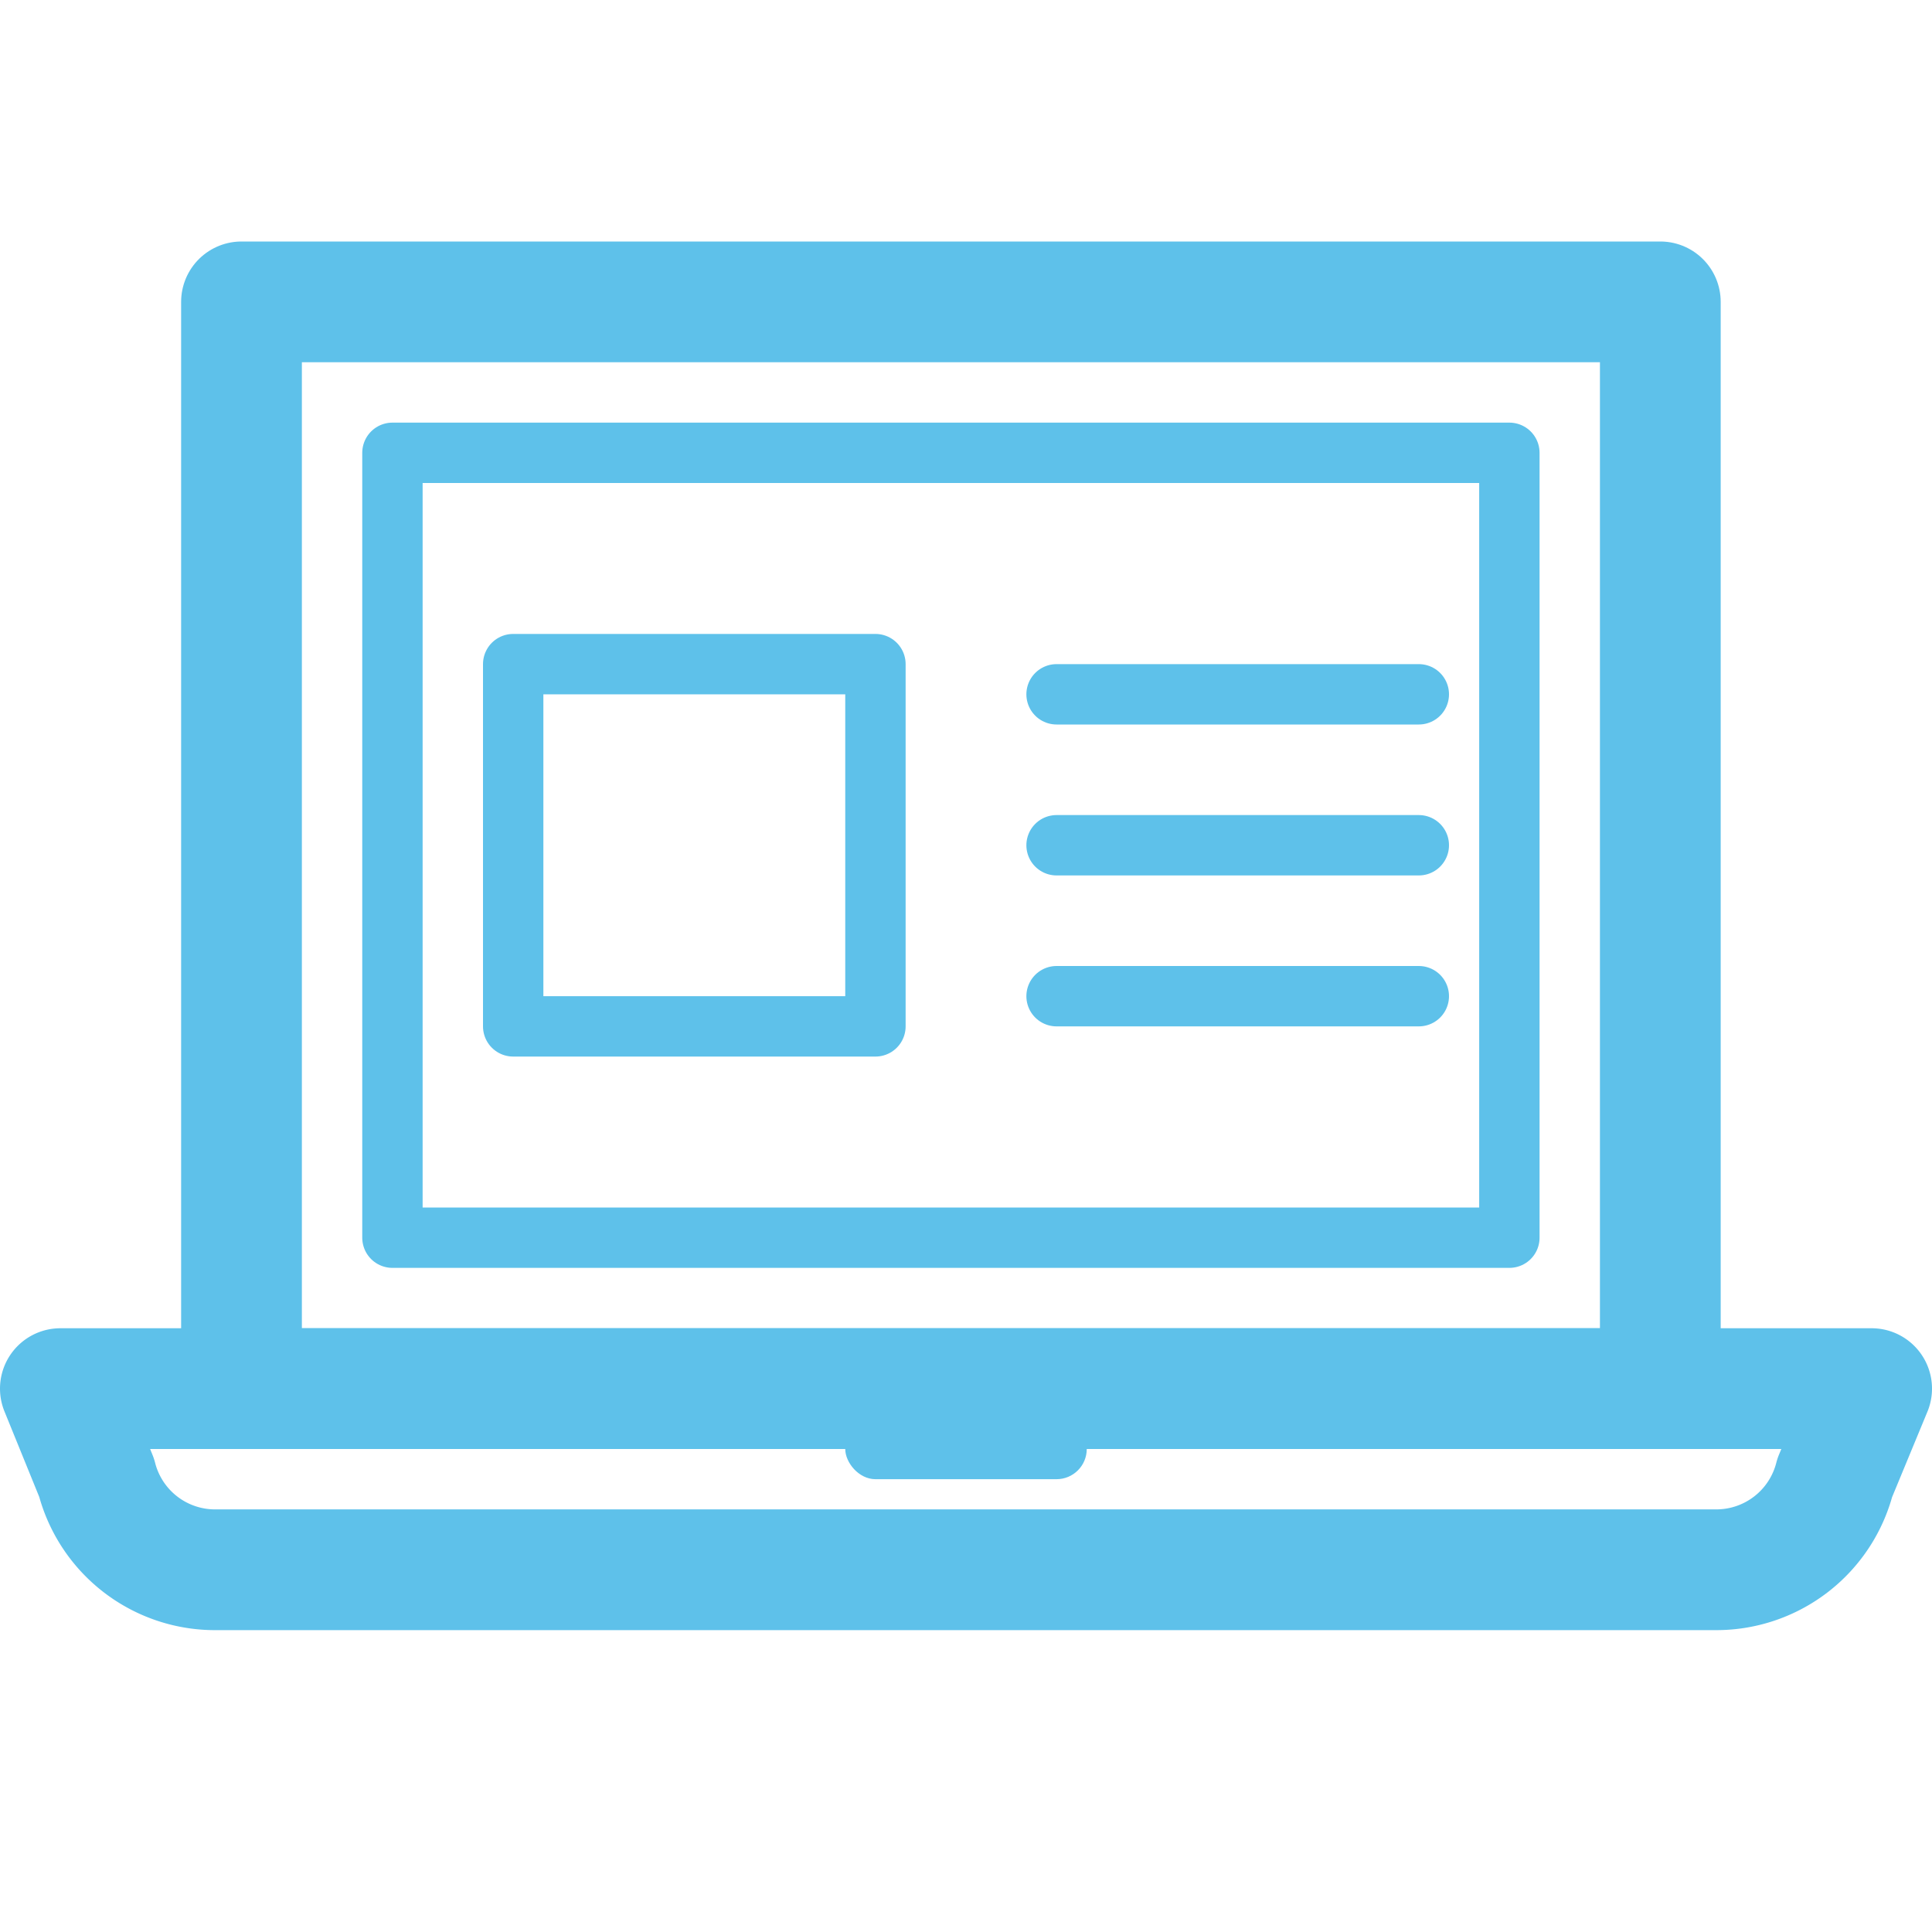
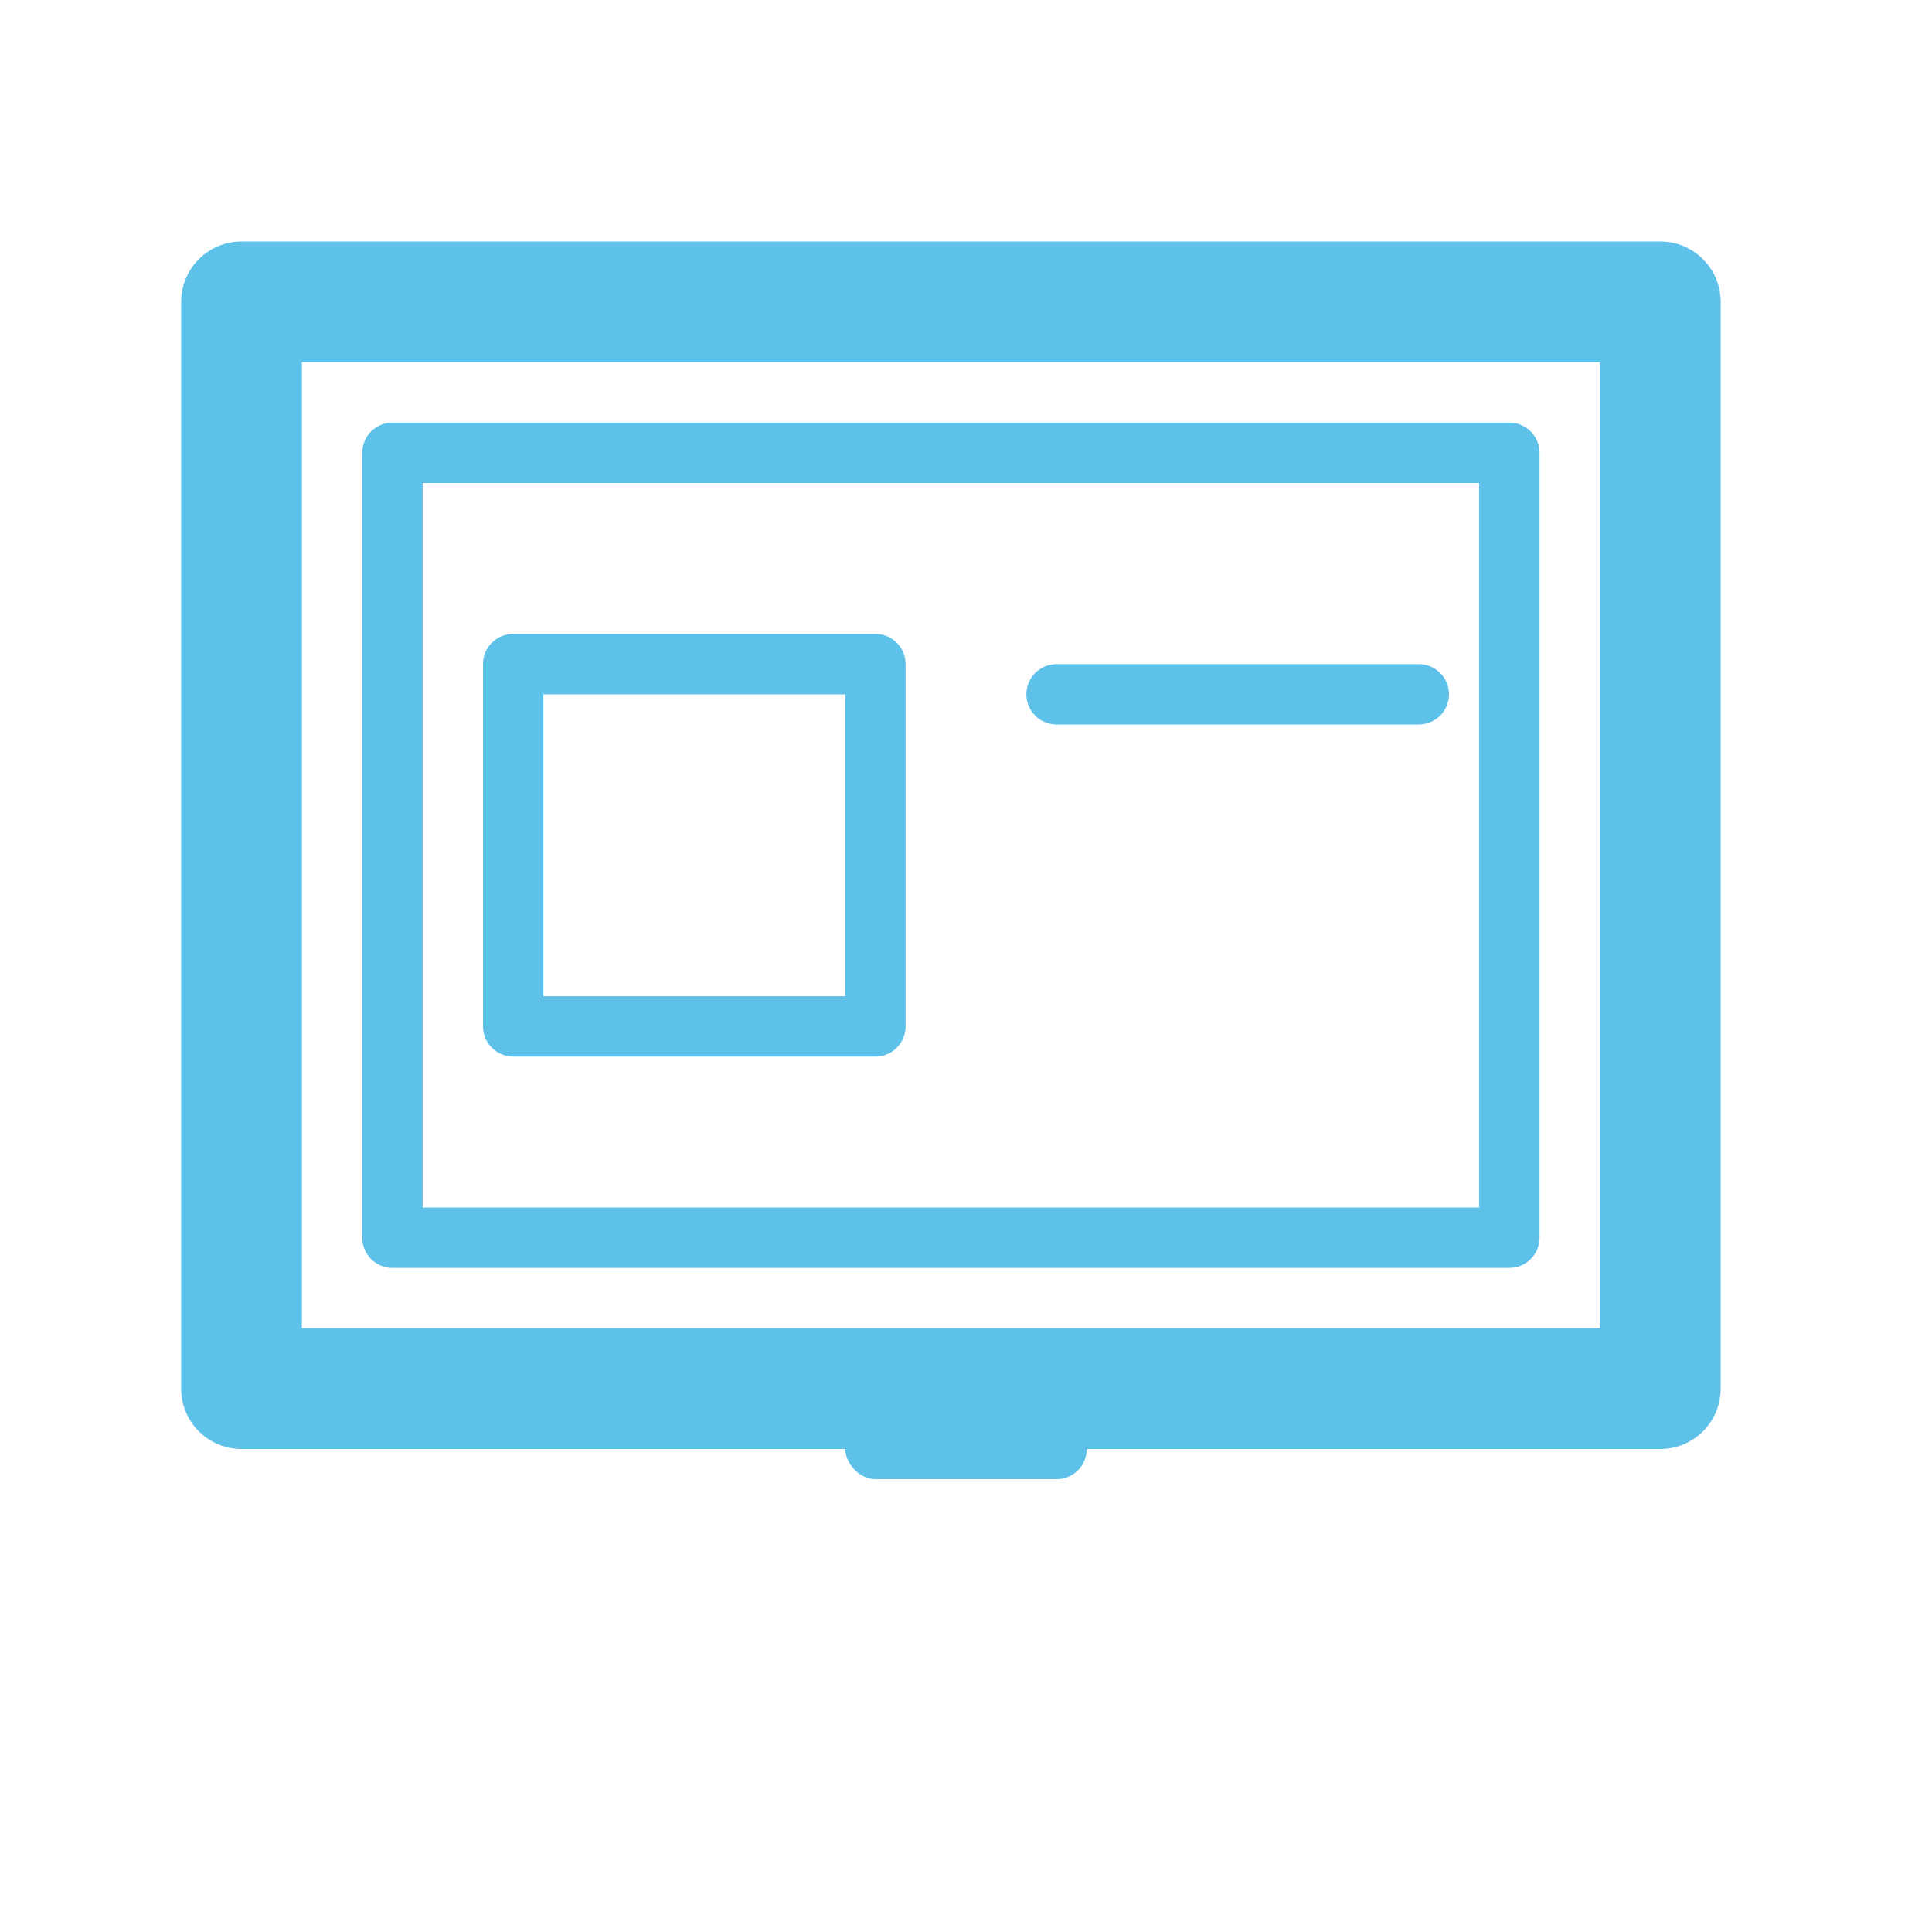
<svg xmlns="http://www.w3.org/2000/svg" id="icons" viewBox="0 0 64 64">
  <defs>
    <style>.cls-1,.cls-2{fill:none;stroke:#5ec1ea;stroke-linecap:round;stroke-linejoin:round;}.cls-1{stroke-width:4px;}.cls-2{stroke-width:2px;}.cls-3{fill:#5ec1ea;}</style>
  </defs>
  <title>uip-icons-light-blue</title>
  <g id="desktop-app">
    <rect class="cls-1" x="8" y="10" width="47" height="36" />
    <rect class="cls-2" x="13" y="15" width="37" height="26" />
-     <path class="cls-1" d="M56.8,52H7.2a4.05,4.05,0,0,1-4-3.05L2,46H62l-1.22,2.95A4.05,4.05,0,0,1,56.8,52Z" />
    <rect class="cls-3" x="28" y="47" width="8" height="2" rx="1" ry="1" />
    <rect class="cls-2" x="17" y="22" width="12" height="12" />
    <line class="cls-2" x1="35" y1="23" x2="47" y2="23" />
-     <line class="cls-2" x1="35" y1="28" x2="47" y2="28" />
-     <line class="cls-2" x1="35" y1="33" x2="47" y2="33" />
  </g>
</svg>